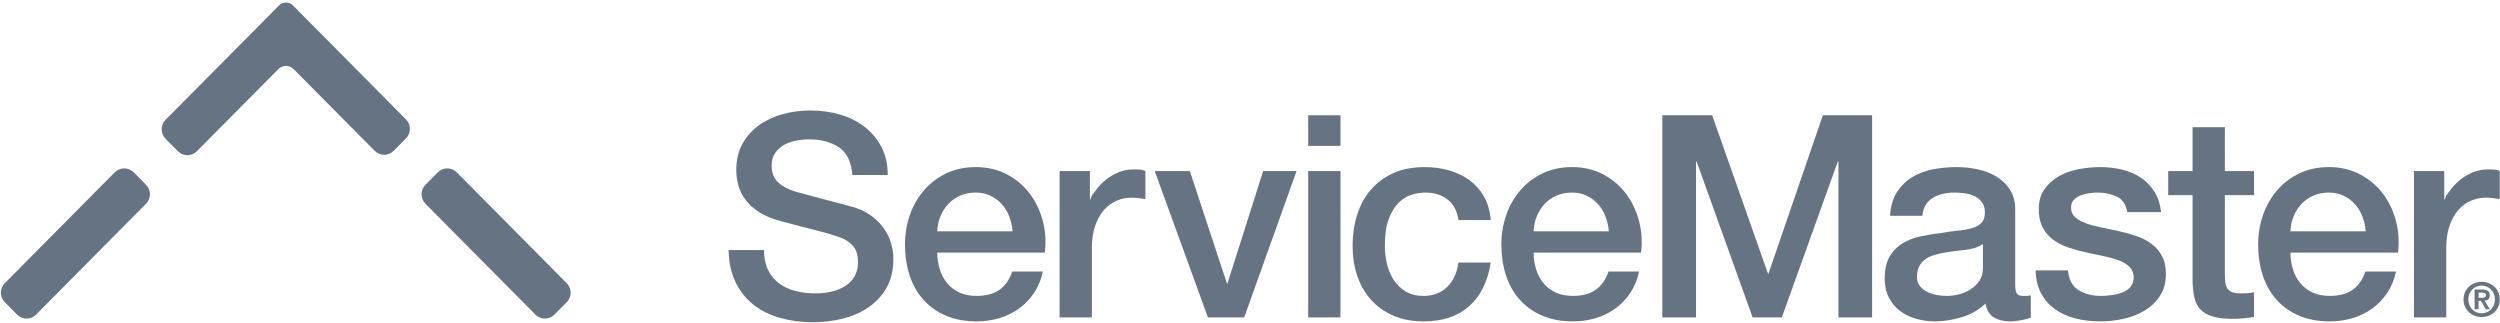
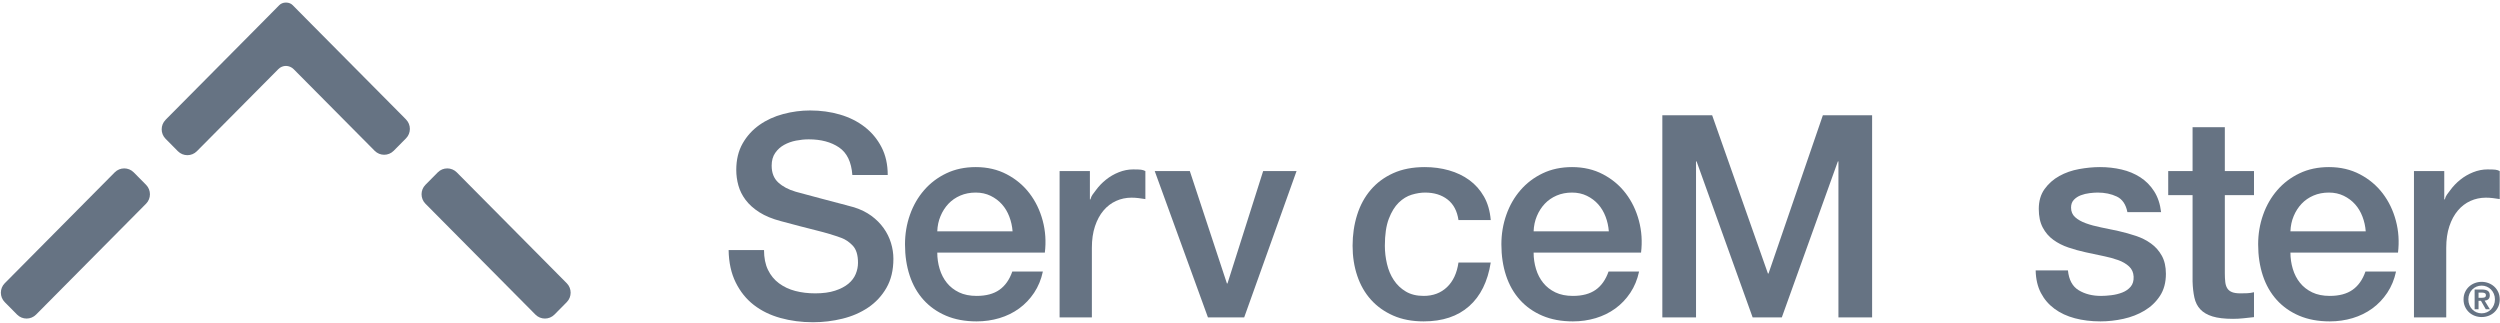
<svg xmlns="http://www.w3.org/2000/svg" width="766px" height="99px" viewBox="0 0 766 99" version="1.1">
  <title>servicemaster-logo</title>
  <desc>Created with Sketch.</desc>
  <g id="Page-1" stroke="none" stroke-width="1" fill="none" fill-rule="evenodd">
    <g id="servicemaster-logo" transform="translate(-1, 0)" fill="#667383" fill-rule="nonzero">
      <path d="M125.411,36.617 L125.415,36.612 L124.872,36.055 L96.221,7.183 L96.221,7.182 L90.689,1.593 L90.688,1.592 C90.193,1.092 89.552,0.85 88.9,0.797 L88.795,0.796 C88.789,0.796 88.784,0.795 88.781,0.795 L88.625,0.796 L88.471,0.795 C88.464,0.795 88.46,0.796 88.457,0.796 L88.35,0.797 C87.698,0.85 87.057,1.092 86.56,1.592 L86.56,1.593 L81.029,7.182 L81.029,7.183 L52.255,36.179 L51.711,36.736 L51.715,36.743 C50.148,38.326 50.148,40.917 51.715,42.503 L55.505,46.334 C57.105,47.952 59.724,47.952 61.324,46.334 L61.322,46.331 L86.308,21.155 C86.616,20.845 86.981,20.601 87.383,20.438 C88.177,20.114 89.067,20.12 89.855,20.452 L89.939,20.489 C90.329,20.653 90.679,20.891 90.974,21.189 L115.803,46.208 C117.402,47.825 120.021,47.825 121.622,46.208 L125.411,42.379 C126.978,40.795 126.978,38.201 125.411,36.617" id="Fill-1" />
      <path d="M36.154,52.81 C37.756,51.193 40.375,51.193 41.975,52.81 L45.766,56.64 C47.334,58.226 47.334,60.82 45.766,62.405 L12.053,96.393 C10.452,98.01 7.833,98.01 6.233,96.393 L2.441,92.562 C0.873,90.977 0.873,88.383 2.441,86.798 L36.154,52.81 Z" id="Fill-4" />
      <path d="M174.668,86.798 C176.236,88.384 176.236,90.976 174.668,92.562 L170.877,96.394 C169.276,98.011 166.657,98.011 165.057,96.394 L131.343,62.407 C129.774,60.821 129.774,58.226 131.343,56.641 L135.134,52.811 C136.735,51.193 139.354,51.193 140.954,52.811 L174.668,86.798 Z" id="Fill-7" />
      <path d="M235.094,76.613 C235.094,78.984 235.497,81.009 236.307,82.685 C237.118,84.363 238.244,85.735 239.691,86.806 C241.136,87.876 242.799,88.66 244.681,89.149 C246.559,89.64 248.596,89.884 250.796,89.884 C253.164,89.884 255.188,89.613 256.868,89.061 C258.541,88.512 259.901,87.803 260.944,86.936 C261.984,86.069 262.737,85.073 263.199,83.941 C263.662,82.816 263.891,81.674 263.891,80.516 C263.891,78.147 263.356,76.395 262.288,75.268 C261.218,74.141 260.048,73.346 258.775,72.883 C256.577,72.074 254.017,71.311 251.098,70.585 C248.177,69.861 244.577,68.921 240.298,67.768 C237.637,67.071 235.426,66.161 233.664,65.035 C231.898,63.906 230.498,62.646 229.456,61.259 C228.415,59.871 227.679,58.397 227.245,56.835 C226.811,55.275 226.592,53.685 226.592,52.066 C226.592,48.942 227.245,46.238 228.545,43.952 C229.846,41.671 231.567,39.776 233.706,38.271 C235.844,36.769 238.274,35.657 240.992,34.933 C243.71,34.209 246.458,33.847 249.232,33.847 C252.473,33.847 255.522,34.269 258.384,35.106 C261.248,35.946 263.762,37.202 265.932,38.88 C268.099,40.56 269.818,42.625 271.093,45.083 C272.365,47.538 273.002,50.389 273.002,53.625 L262.159,53.625 C261.869,49.636 260.511,46.817 258.083,45.168 C255.651,43.521 252.558,42.695 248.801,42.695 C247.526,42.695 246.225,42.828 244.896,43.085 C243.565,43.346 242.353,43.78 241.253,44.388 C240.154,44.994 239.244,45.818 238.52,46.86 C237.797,47.901 237.437,49.201 237.437,50.764 C237.437,52.96 238.115,54.682 239.474,55.926 C240.834,57.169 242.612,58.109 244.81,58.745 C245.04,58.803 245.95,59.047 247.543,59.482 C249.131,59.917 250.911,60.394 252.877,60.912 C254.843,61.433 256.764,61.94 258.645,62.431 C260.525,62.925 261.869,63.284 262.678,63.514 C264.703,64.152 266.465,65.018 267.969,66.114 C269.475,67.214 270.73,68.474 271.743,69.892 C272.755,71.311 273.507,72.827 273.999,74.445 C274.489,76.065 274.737,77.683 274.737,79.303 C274.737,82.771 274.026,85.735 272.611,88.193 C271.193,90.654 269.329,92.661 267.016,94.222 C264.703,95.783 262.072,96.927 259.124,97.647 C256.173,98.371 253.164,98.735 250.102,98.735 C246.572,98.735 243.246,98.298 240.125,97.43 C237.002,96.564 234.284,95.233 231.97,93.44 C229.656,91.65 227.808,89.352 226.421,86.546 C225.032,83.741 224.308,80.432 224.25,76.613 L235.094,76.613 Z" id="Fill-9" />
      <path d="M311.255,70.887 C311.138,69.328 310.806,67.825 310.255,66.377 C309.708,64.932 308.955,63.676 308.001,62.606 C307.047,61.534 305.89,60.667 304.532,60 C303.174,59.339 301.656,59.004 299.977,59.004 C298.243,59.004 296.666,59.308 295.249,59.916 C293.832,60.523 292.619,61.359 291.605,62.43 C290.594,63.501 289.786,64.758 289.18,66.203 C288.572,67.648 288.238,69.211 288.18,70.887 L311.255,70.887 Z M288.18,77.395 C288.18,79.129 288.427,80.808 288.917,82.425 C289.41,84.046 290.144,85.461 291.128,86.676 C292.113,87.89 293.355,88.858 294.858,89.584 C296.362,90.306 298.156,90.666 300.238,90.666 C303.128,90.666 305.458,90.044 307.222,88.8 C308.984,87.559 310.301,85.694 311.167,83.205 L320.534,83.205 C320.017,85.633 319.119,87.801 317.847,89.713 C316.575,91.62 315.041,93.224 313.249,94.527 C311.455,95.828 309.447,96.81 307.222,97.477 C304.993,98.139 302.667,98.473 300.238,98.473 C296.709,98.473 293.587,97.896 290.87,96.739 C288.151,95.581 285.851,93.962 283.974,91.881 C282.093,89.796 280.677,87.313 279.724,84.42 C278.768,81.528 278.293,78.349 278.293,74.877 C278.293,71.699 278.796,68.677 279.809,65.815 C280.82,62.949 282.267,60.435 284.148,58.268 C286.027,56.097 288.295,54.38 290.957,53.108 C293.617,51.834 296.623,51.196 299.977,51.196 C303.505,51.196 306.671,51.935 309.476,53.409 C312.28,54.885 314.609,56.834 316.458,59.265 C318.31,61.694 319.653,64.484 320.494,67.634 C321.331,70.787 321.547,74.039 321.141,77.395 L288.18,77.395 Z" id="Fill-12" />
      <path d="M325.66,52.413 L334.945,52.413 L334.945,61.088 L335.116,61.088 C335.406,59.871 335.969,59.398 336.806,58.239 C337.646,57.083 338.659,56.027 339.844,55.074 C341.027,54.119 342.344,53.353 343.791,52.776 C345.235,52.199 346.711,51.905 348.215,51.907 C349.383,51.909 350.296,51.952 350.601,51.994 C351.034,52.056 351.517,52.177 351.944,52.413 L351.944,61 C351.251,60.883 350.541,60.784 349.817,60.695 C349.094,60.608 348.388,60.564 347.694,60.564 C346.017,60.564 344.442,60.899 342.968,61.564 C341.492,62.231 340.202,63.213 339.106,64.514 C338.007,65.814 337.14,67.419 336.504,69.327 C335.865,71.236 335.55,73.434 335.55,75.919 L335.55,97.257 L325.66,97.257 L325.66,52.413 Z" id="Fill-14" />
      <path d="M740.638,52.413 L749.922,52.413 L749.922,61.088 L750.094,61.088 C750.384,59.871 750.947,59.398 751.784,58.239 C752.624,57.083 753.637,56.027 754.82,55.074 C756.005,54.119 757.322,53.353 758.768,52.776 C760.213,52.199 761.689,51.905 763.191,51.907 C764.361,51.909 765.273,51.952 765.578,51.994 C766.013,52.056 766.495,52.177 766.922,52.413 L766.922,61 C766.229,60.883 765.519,60.784 764.796,60.695 C764.072,60.608 763.366,60.564 762.672,60.564 C760.995,60.564 759.42,60.899 757.946,61.564 C756.47,62.231 755.18,63.213 754.084,64.514 C752.985,65.814 752.116,67.419 751.481,69.327 C750.843,71.236 750.528,73.434 750.528,75.919 L750.528,97.257 L740.638,97.257 L740.638,52.413 Z" id="Fill-16" />
      <polygon id="Fill-18" points="388.03 52.413 377.101 86.847 376.925 86.847 365.561 52.413 354.807 52.413 371.116 97.258 382.217 97.258 398.264 52.413" />
-       <path d="M401.832,97.259 L411.72,97.259 L411.72,52.415 L401.832,52.415 L401.832,97.259 Z M401.832,44.694 L411.72,44.694 L411.72,35.324 L401.832,35.324 L401.832,44.694 Z" id="Fill-20" />
      <path d="M447.876,67.42 C447.471,64.643 446.358,62.546 444.534,61.129 C442.714,59.711 440.414,59.005 437.639,59.005 C436.367,59.005 435.007,59.22 433.559,59.654 C432.117,60.089 430.787,60.9 429.571,62.083 C428.357,63.271 427.344,64.919 426.536,67.026 C425.725,69.138 425.321,71.9 425.321,75.311 C425.321,77.164 425.538,79.015 425.972,80.864 C426.404,82.715 427.098,84.364 428.055,85.807 C429.009,87.254 430.235,88.426 431.74,89.321 C433.242,90.219 435.066,90.665 437.204,90.665 C440.096,90.665 442.482,89.769 444.363,87.976 C446.242,86.187 447.412,83.669 447.876,80.43 L457.764,80.43 C456.836,86.271 454.628,90.739 451.126,93.831 C447.628,96.929 442.988,98.471 437.204,98.471 C433.677,98.471 430.568,97.878 427.881,96.695 C425.191,95.508 422.92,93.892 421.069,91.839 C419.217,89.784 417.816,87.34 416.864,84.507 C415.91,81.674 415.433,78.61 415.433,75.311 C415.433,71.959 415.893,68.806 416.82,65.858 C417.745,62.907 419.131,60.349 420.985,58.181 C422.835,56.01 425.133,54.307 427.881,53.063 C430.624,51.819 433.849,51.197 437.554,51.197 C440.154,51.197 442.628,51.53 444.969,52.196 C447.31,52.862 449.391,53.857 451.215,55.187 C453.038,56.52 454.524,58.196 455.681,60.217 C456.836,62.243 457.53,64.643 457.764,67.42 L447.876,67.42 Z" id="Fill-22" />
      <path d="M493.945,70.887 C493.829,69.328 493.498,67.825 492.946,66.377 C492.399,64.932 491.648,63.676 490.695,62.606 C489.742,61.534 488.588,60.667 487.231,60 C485.874,59.339 484.359,59.004 482.684,59.004 C480.951,59.004 479.375,59.308 477.959,59.916 C476.545,60.523 475.332,61.359 474.321,62.43 C473.312,63.501 472.504,64.758 471.898,66.203 C471.292,67.648 470.959,69.211 470.9,70.887 L493.945,70.887 Z M470.9,77.395 C470.9,79.129 471.146,80.808 471.636,82.425 C472.128,84.046 472.862,85.461 473.846,86.676 C474.826,87.89 476.067,88.858 477.571,89.584 C479.071,90.306 480.862,90.666 482.942,90.666 C485.829,90.666 488.154,90.044 489.917,88.8 C491.676,87.559 492.99,85.694 493.857,83.205 L503.213,83.205 C502.695,85.633 501.798,87.801 500.529,89.713 C499.259,91.62 497.727,93.224 495.936,94.527 C494.145,95.828 492.138,96.81 489.917,97.477 C487.693,98.139 485.37,98.473 482.942,98.473 C479.418,98.473 476.302,97.896 473.586,96.739 C470.871,95.581 468.574,93.962 466.7,91.881 C464.821,89.796 463.407,87.313 462.454,84.42 C461.502,81.528 461.024,78.349 461.024,74.877 C461.024,71.699 461.531,68.677 462.541,65.815 C463.548,62.949 464.994,60.435 466.873,58.268 C468.75,56.097 471.016,54.38 473.674,53.108 C476.329,51.834 479.332,51.196 482.684,51.196 C486.205,51.196 489.366,51.935 492.17,53.409 C494.967,54.885 497.294,56.834 499.141,59.265 C500.99,61.694 502.333,64.484 503.17,67.634 C504.008,70.787 504.224,74.039 503.819,77.395 L470.9,77.395 Z" id="Fill-23" />
      <polygon id="Fill-24" points="559.524 35.323 542.869 83.813 542.696 83.813 525.606 35.323 510.34 35.323 510.34 97.259 520.663 97.259 520.663 49.461 520.835 49.461 538.011 97.259 546.944 97.259 564.12 49.461 564.296 49.461 564.296 97.259 574.616 97.259 574.616 35.323" />
-       <path d="M608.567,74.79 C607.065,75.775 605.213,76.367 603.015,76.571 C600.818,76.771 598.62,77.078 596.425,77.48 C595.382,77.656 594.371,77.9 593.389,78.218 C592.405,78.538 591.536,78.972 590.785,79.519 C590.033,80.068 589.442,80.791 589.009,81.686 C588.574,82.584 588.357,83.67 588.357,84.941 C588.357,86.041 588.674,86.965 589.31,87.718 C589.944,88.471 590.714,89.059 591.61,89.495 C592.506,89.927 593.489,90.232 594.561,90.408 C595.628,90.58 596.598,90.667 597.466,90.667 C598.563,90.667 599.749,90.524 601.022,90.232 C602.294,89.943 603.493,89.451 604.623,88.758 C605.748,88.063 606.689,87.182 607.439,86.111 C608.19,85.043 608.567,83.728 608.567,82.165 L608.567,74.79 Z M618.457,87.282 C618.457,88.496 618.617,89.366 618.934,89.886 C619.249,90.408 619.874,90.667 620.8,90.667 L621.838,90.667 C622.246,90.667 622.708,90.606 623.225,90.491 L623.225,97.344 C622.881,97.459 622.432,97.59 621.884,97.734 C621.332,97.878 620.77,98.009 620.191,98.125 C619.614,98.241 619.037,98.329 618.457,98.389 C617.876,98.444 617.389,98.471 616.982,98.471 C614.958,98.471 613.281,98.067 611.949,97.258 C610.62,96.449 609.752,95.033 609.349,93.009 C607.384,94.916 604.968,96.304 602.106,97.172 C599.244,98.039 596.481,98.471 593.824,98.471 C591.795,98.471 589.86,98.197 588.012,97.648 C586.158,97.099 584.528,96.291 583.109,95.222 C581.691,94.152 580.565,92.792 579.725,91.142 C578.887,89.495 578.47,87.572 578.47,85.373 C578.47,82.6 578.971,80.344 579.987,78.609 C580.998,76.873 582.328,75.516 583.976,74.532 C585.624,73.548 587.474,72.842 589.527,72.405 C591.579,71.971 593.647,71.642 595.729,71.409 C597.522,71.063 599.227,70.816 600.849,70.67 C602.466,70.529 603.899,70.281 605.139,69.934 C606.384,69.587 607.368,69.052 608.09,68.329 C608.814,67.608 609.176,66.523 609.176,65.076 C609.176,63.805 608.871,62.765 608.266,61.953 C607.658,61.147 606.905,60.523 606.009,60.089 C605.113,59.653 604.113,59.363 603.015,59.22 C601.915,59.077 600.876,59.005 599.893,59.005 C597.119,59.005 594.832,59.582 593.041,60.739 C591.247,61.895 590.236,63.689 590.005,66.116 L580.117,66.116 C580.289,63.225 580.984,60.824 582.196,58.919 C583.413,57.008 584.961,55.477 586.838,54.32 C588.717,53.166 590.841,52.354 593.213,51.89 C595.585,51.43 598.013,51.196 600.503,51.196 C602.699,51.196 604.866,51.43 607.006,51.89 C609.144,52.354 611.068,53.105 612.774,54.146 C614.48,55.187 615.853,56.533 616.894,58.181 C617.936,59.83 618.457,61.837 618.457,64.209 L618.457,87.282 Z" id="Fill-25" />
      <path d="M634.617,82.858 C634.907,85.752 636.007,87.777 637.913,88.93 C639.821,90.089 642.103,90.667 644.767,90.667 C645.689,90.667 646.747,90.595 647.934,90.449 C649.118,90.305 650.231,90.03 651.271,89.627 C652.314,89.22 653.167,88.627 653.832,87.848 C654.494,87.065 654.798,86.041 654.742,84.766 C654.685,83.496 654.221,82.456 653.356,81.646 C652.486,80.834 651.371,80.184 650.014,79.692 C648.652,79.203 647.109,78.78 645.374,78.434 C643.638,78.09 641.875,77.713 640.081,77.306 C638.232,76.903 636.453,76.413 634.748,75.832 C633.041,75.254 631.507,74.476 630.15,73.49 C628.789,72.506 627.708,71.251 626.896,69.716 C626.086,68.185 625.683,66.291 625.683,64.035 C625.683,61.608 626.272,59.568 627.462,57.922 C628.645,56.273 630.15,54.943 631.97,53.93 C633.794,52.919 635.817,52.208 638.042,51.803 C640.27,51.401 642.394,51.196 644.419,51.196 C646.731,51.196 648.942,51.443 651.055,51.937 C653.167,52.425 655.074,53.224 656.781,54.32 C658.485,55.422 659.905,56.849 661.029,58.611 C662.16,60.38 662.866,62.504 663.155,64.989 L652.834,64.989 C652.367,62.618 651.285,61.029 649.581,60.218 C647.876,59.411 645.923,59.005 643.726,59.005 C643.032,59.005 642.207,59.062 641.253,59.177 C640.298,59.292 639.402,59.511 638.564,59.829 C637.726,60.146 637.017,60.608 636.439,61.218 C635.86,61.824 635.57,62.618 635.57,63.601 C635.57,64.814 635.989,65.8 636.829,66.551 C637.666,67.304 638.766,67.927 640.127,68.416 C641.486,68.908 643.032,69.327 644.767,69.676 C646.502,70.022 648.295,70.397 650.145,70.8 C651.937,71.206 653.702,71.697 655.437,72.276 C657.17,72.853 658.717,73.634 660.076,74.619 C661.437,75.6 662.536,76.843 663.374,78.349 C664.209,79.853 664.632,81.703 664.632,83.899 C664.632,86.559 664.023,88.818 662.808,90.667 C661.595,92.518 660.017,94.02 658.081,95.176 C656.145,96.334 653.991,97.171 651.619,97.694 C649.248,98.213 646.905,98.472 644.594,98.472 C641.758,98.472 639.141,98.153 636.742,97.518 C634.341,96.882 632.26,95.914 630.496,94.61 C628.734,93.31 627.343,91.695 626.333,89.754 C625.321,87.818 624.784,85.518 624.728,82.858 L634.617,82.858 Z" id="Fill-26" />
      <path d="M665.341,52.413 L672.803,52.413 L672.803,38.967 L682.689,38.967 L682.689,52.413 L691.626,52.413 L691.626,59.784 L682.689,59.784 L682.689,83.728 C682.689,84.766 682.732,85.665 682.821,86.415 C682.907,87.167 683.107,87.802 683.427,88.324 C683.745,88.842 684.222,89.237 684.858,89.495 C685.493,89.756 686.363,89.885 687.462,89.885 C688.153,89.885 688.846,89.871 689.54,89.843 C690.235,89.814 690.931,89.712 691.626,89.537 L691.626,97.171 C690.525,97.289 689.458,97.402 688.416,97.518 C687.374,97.634 686.305,97.693 685.203,97.693 C682.602,97.693 680.506,97.447 678.918,96.955 C677.325,96.464 676.082,95.741 675.186,94.786 C674.288,93.832 673.681,92.632 673.364,91.186 C673.046,89.742 672.858,88.094 672.803,86.242 L672.803,59.784 L665.341,59.784 L665.341,52.413 Z" id="Fill-27" />
      <path d="M725.861,70.887 C725.745,69.328 725.413,67.825 724.861,66.377 C724.314,64.932 723.562,63.676 722.609,62.606 C721.653,61.534 720.496,60.667 719.138,60 C717.78,59.339 716.262,59.004 714.585,59.004 C712.85,59.004 711.274,59.308 709.856,59.916 C708.438,60.523 707.223,61.359 706.213,62.43 C705.2,63.501 704.393,64.758 703.786,66.203 C703.177,67.648 702.845,69.211 702.786,70.887 L725.861,70.887 Z M702.786,77.395 C702.786,79.129 703.033,80.808 703.524,82.425 C704.017,84.046 704.751,85.461 705.736,86.676 C706.719,87.89 707.961,88.858 709.466,89.584 C710.969,90.306 712.761,90.666 714.845,90.666 C717.734,90.666 720.062,90.044 721.828,88.8 C723.59,87.559 724.908,85.694 725.775,83.205 L735.141,83.205 C734.623,85.633 733.726,87.801 732.453,89.713 C731.18,91.62 729.647,93.224 727.856,94.527 C726.062,95.828 724.053,96.81 721.828,97.477 C719.599,98.139 717.274,98.473 714.845,98.473 C711.315,98.473 708.194,97.896 705.476,96.739 C702.757,95.581 700.458,93.962 698.58,91.881 C696.699,89.796 695.284,87.313 694.328,84.42 C693.375,81.528 692.898,78.349 692.898,74.877 C692.898,71.699 693.403,68.677 694.415,65.815 C695.424,62.949 696.875,60.435 698.752,58.268 C700.633,56.097 702.902,54.38 705.564,53.108 C708.223,51.834 711.229,51.196 714.585,51.196 C718.112,51.196 721.277,51.935 724.084,53.409 C726.888,54.885 729.215,56.834 731.065,59.265 C732.917,61.694 734.262,64.484 735.1,67.634 C735.937,70.787 736.153,74.039 735.748,77.395 L702.786,77.395 Z" id="Fill-28" />
      <path d="M761.492,91.238 C761.839,91.238 762.122,91.19 762.344,91.094 C762.567,90.998 762.677,90.767 762.677,90.4 C762.677,90.237 762.637,90.105 762.562,90.009 C762.483,89.915 762.386,89.839 762.264,89.787 C762.145,89.734 762.01,89.698 761.86,89.679 C761.711,89.66 761.57,89.648 761.434,89.648 L760.424,89.648 L760.424,91.238 L761.492,91.238 Z M761.507,88.712 C762.267,88.712 762.851,88.846 763.26,89.114 C763.672,89.384 763.874,89.846 763.874,90.501 C763.874,90.781 763.835,91.018 763.751,91.215 C763.672,91.414 763.556,91.575 763.413,91.699 C763.268,91.825 763.101,91.922 762.907,91.989 C762.715,92.056 762.51,92.099 762.286,92.118 L763.903,94.76 L762.648,94.76 L761.174,92.175 L760.424,92.175 L760.424,94.76 L759.225,94.76 L759.225,88.712 L761.507,88.712 Z M757.622,93.446 C757.834,93.966 758.122,94.417 758.488,94.798 C758.855,95.176 759.284,95.474 759.781,95.685 C760.277,95.896 760.808,96.003 761.377,96.003 C761.936,96.003 762.463,95.896 762.958,95.685 C763.455,95.474 763.884,95.176 764.251,94.798 C764.617,94.417 764.907,93.966 765.124,93.446 C765.34,92.928 765.448,92.36 765.448,91.742 C765.448,91.128 765.34,90.562 765.124,90.047 C764.907,89.531 764.617,89.086 764.251,88.712 C763.884,88.336 763.455,88.042 762.958,87.831 C762.463,87.619 761.936,87.513 761.377,87.513 C760.808,87.513 760.277,87.619 759.781,87.831 C759.284,88.042 758.855,88.336 758.488,88.712 C758.122,89.086 757.834,89.531 757.622,90.047 C757.411,90.562 757.305,91.128 757.305,91.742 C757.305,92.36 757.411,92.928 757.622,93.446 L757.622,93.446 Z M756.288,89.52 C756.589,88.855 756.996,88.29 757.508,87.823 C758.017,87.356 758.607,86.994 759.275,86.739 C759.945,86.486 760.645,86.357 761.377,86.357 C762.107,86.357 762.808,86.486 763.477,86.739 C764.148,86.994 764.736,87.356 765.246,87.823 C765.756,88.29 766.163,88.855 766.468,89.52 C766.769,90.184 766.921,90.925 766.921,91.742 C766.921,92.572 766.769,93.318 766.468,93.981 C766.163,94.644 765.756,95.214 765.246,95.685 C764.736,96.157 764.148,96.518 763.477,96.767 C762.808,97.018 762.107,97.143 761.377,97.143 C760.645,97.143 759.945,97.018 759.275,96.767 C758.607,96.518 758.017,96.157 757.508,95.685 C756.996,95.214 756.589,94.644 756.288,93.981 C755.983,93.318 755.832,92.572 755.832,91.742 C755.832,90.925 755.983,90.184 756.288,89.52 L756.288,89.52 Z" id="Fill-29" />
    </g>
  </g>
</svg>